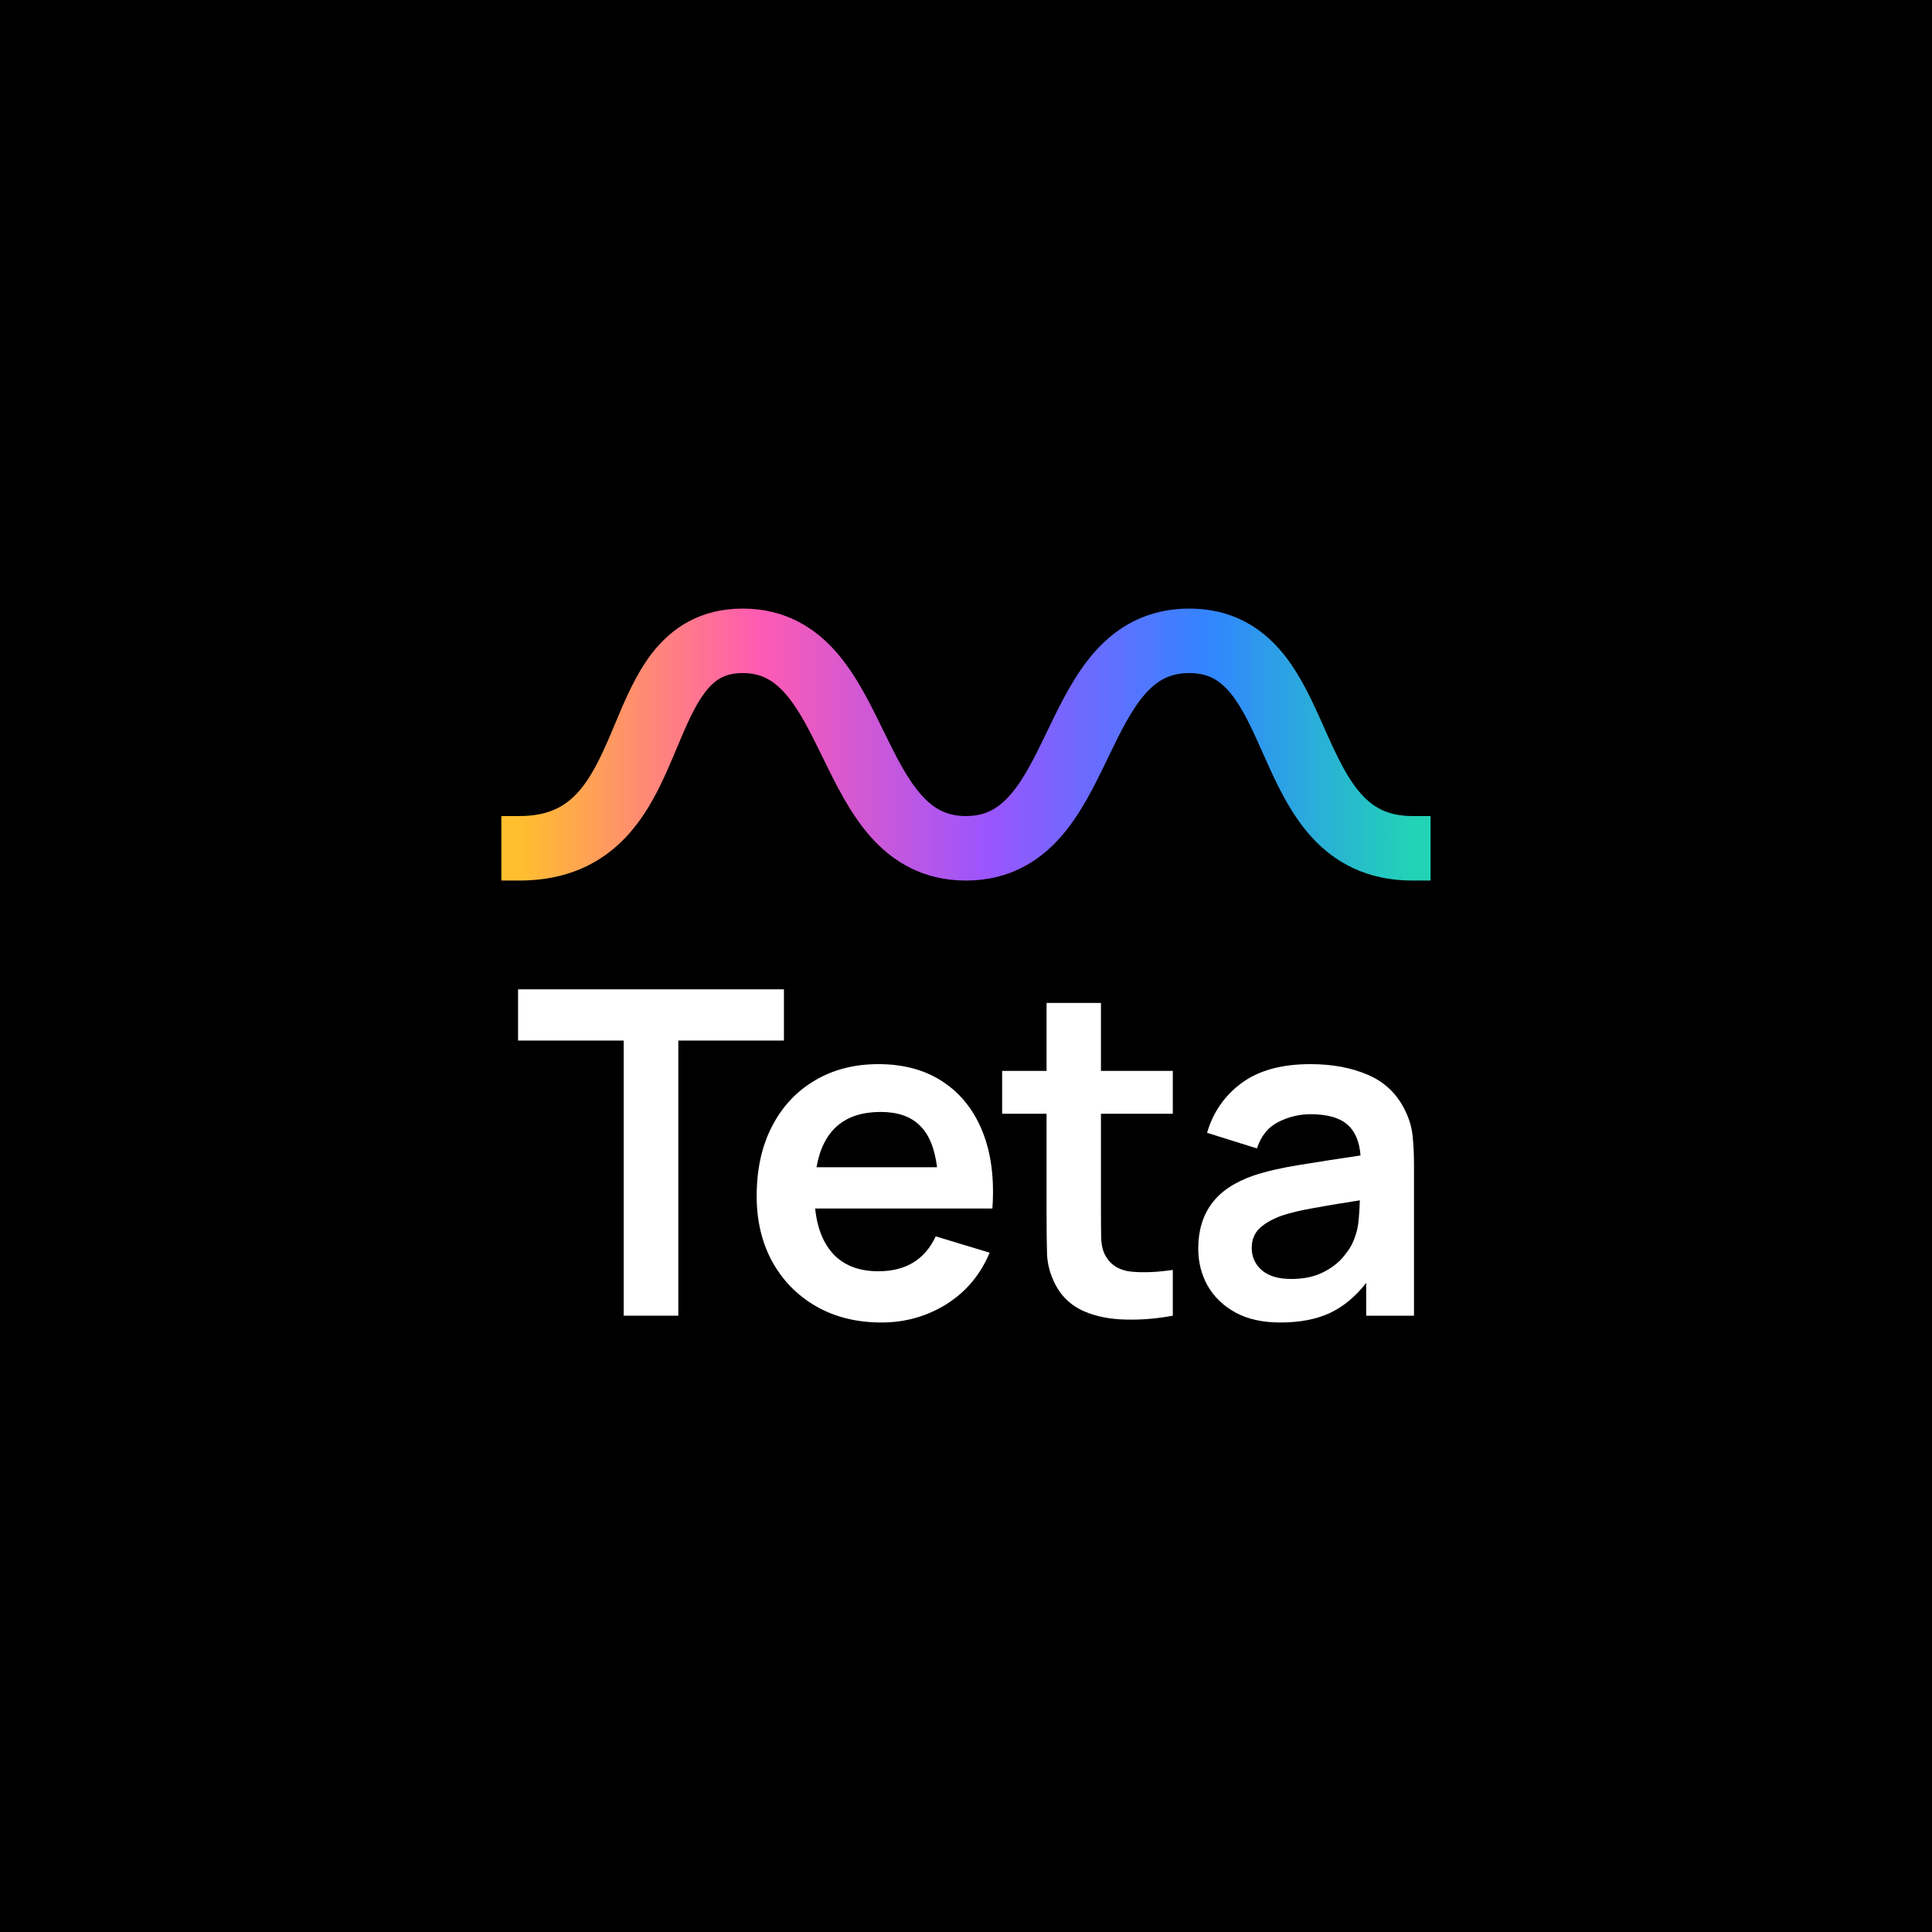
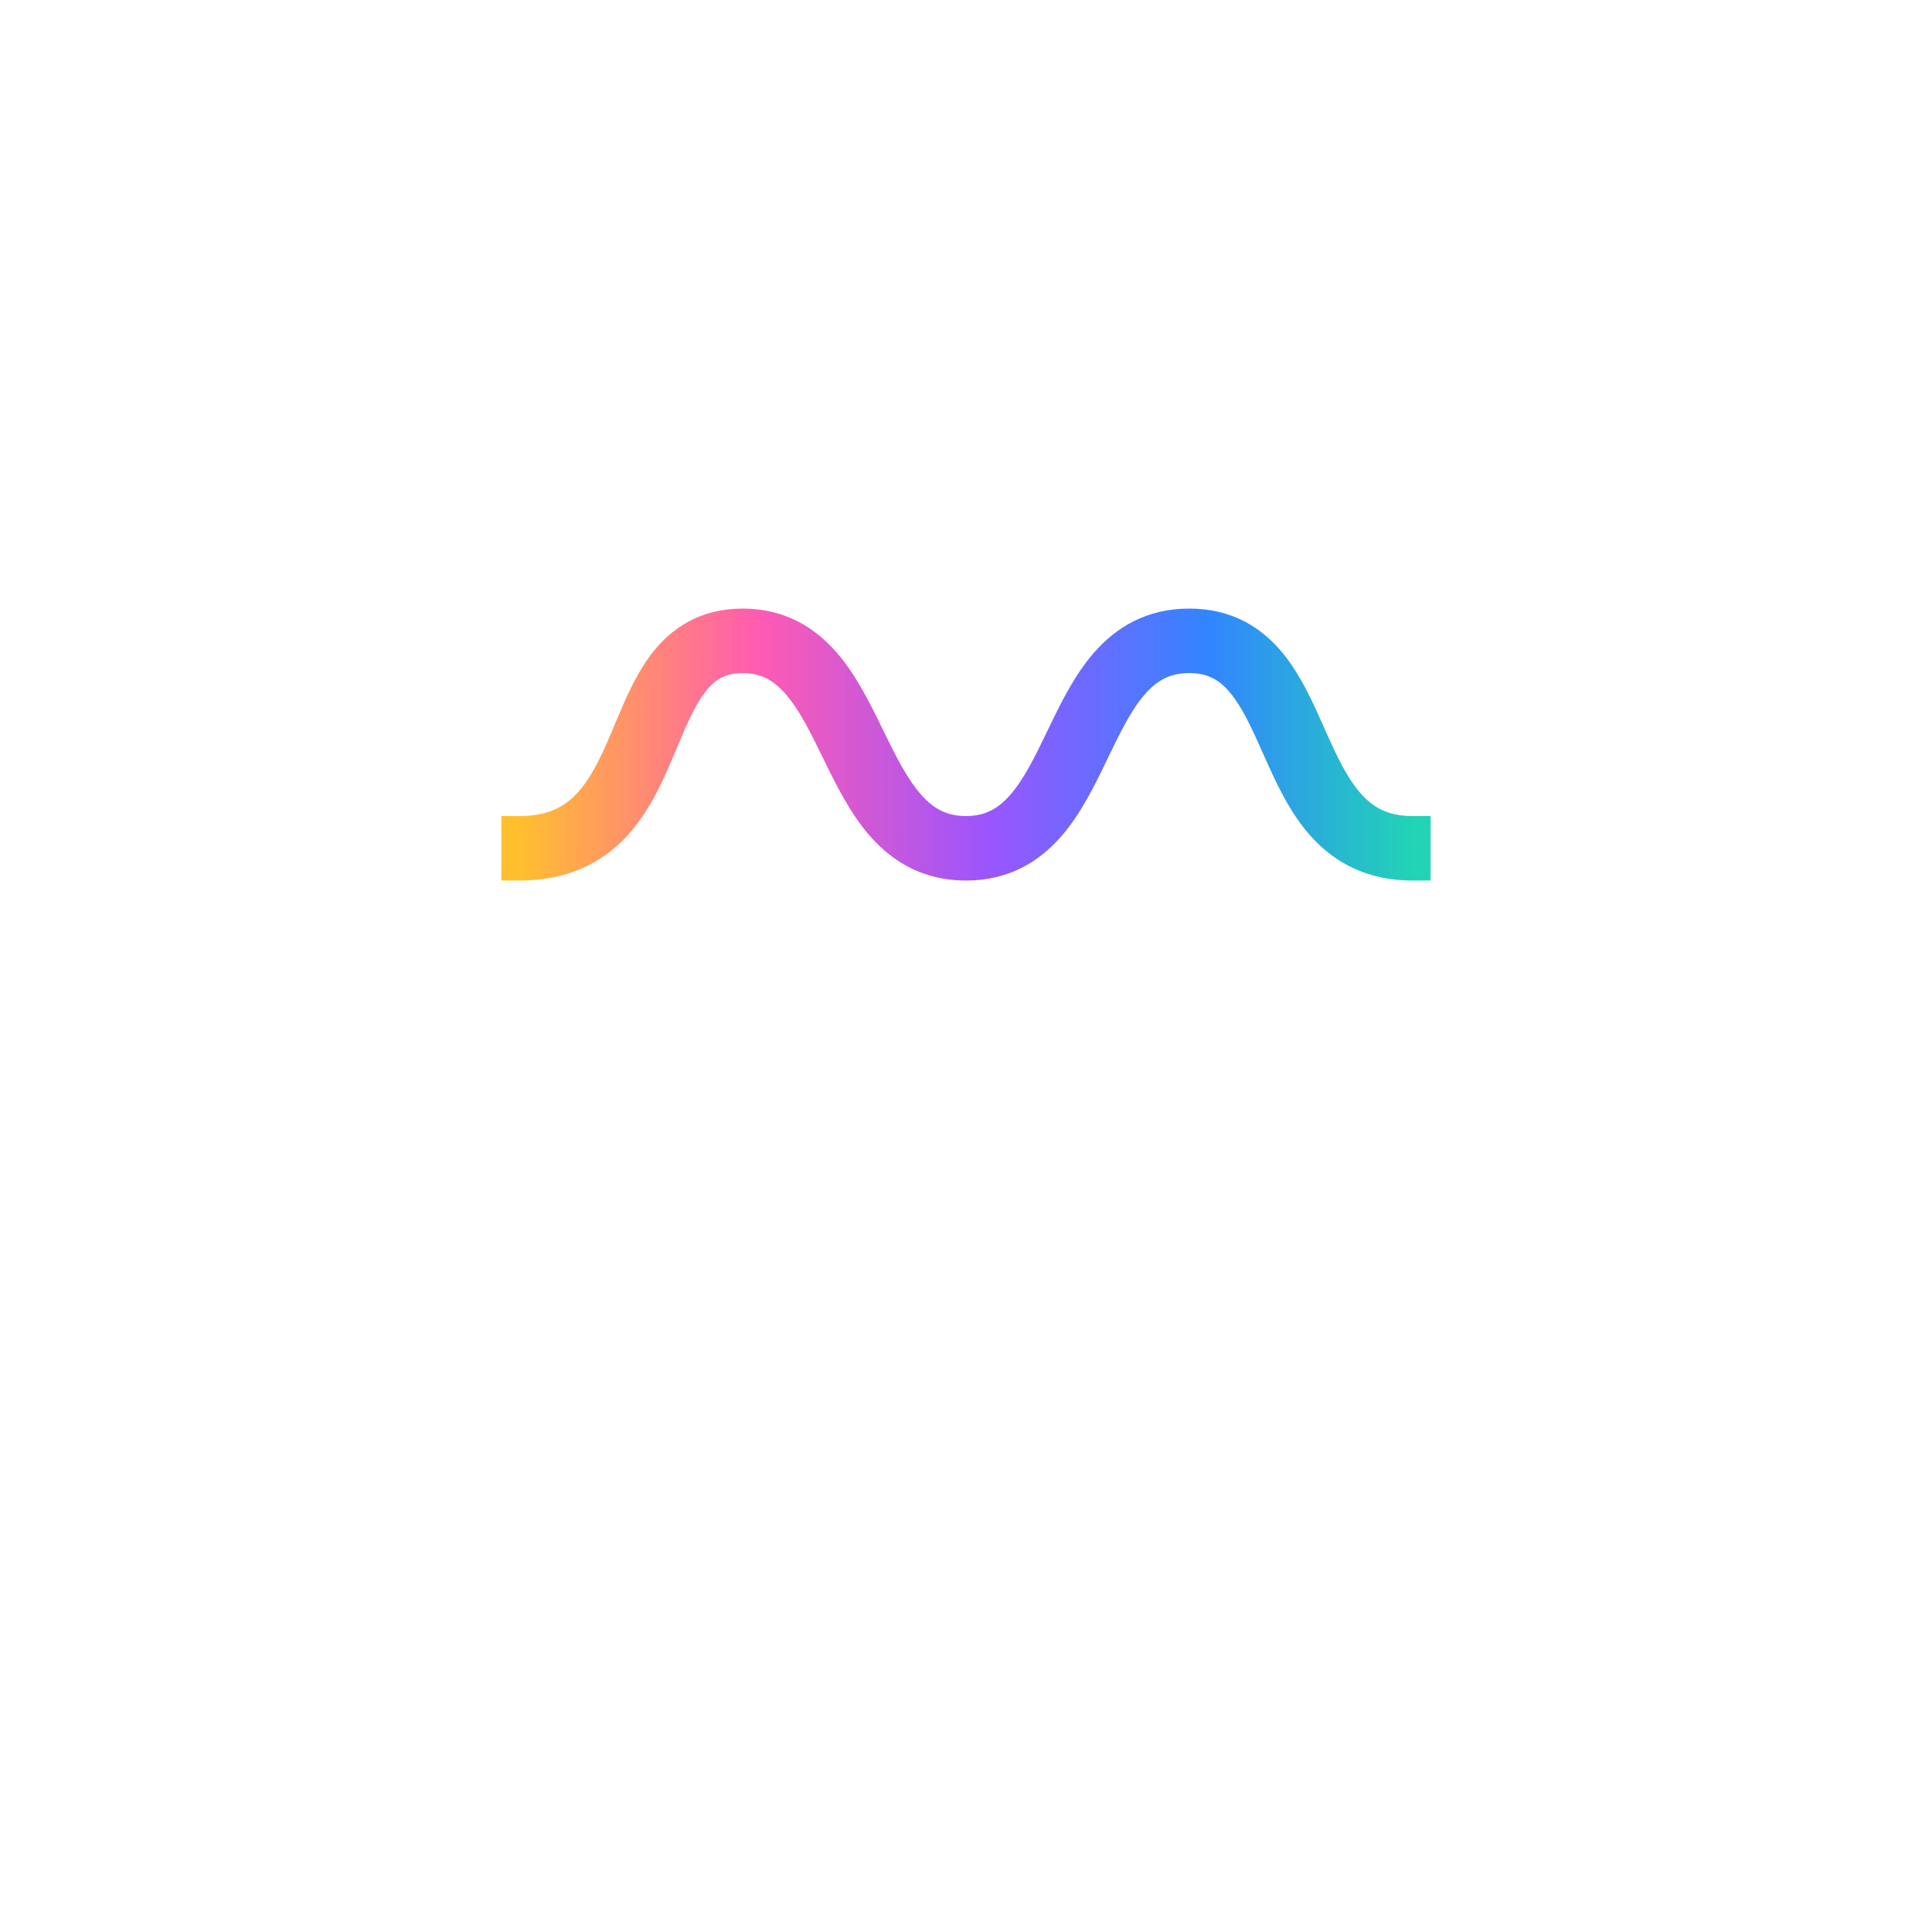
<svg xmlns="http://www.w3.org/2000/svg" width="2000" height="2000" viewBox="0 0 2000 2000" fill="none">
-   <rect width="2000" height="2000" fill="black" />
  <path fill-rule="evenodd" clip-rule="evenodd" d="M674.27 677.109C694.809 650.176 724.688 630 768.865 630C812.489 630 843.542 649.621 866.013 675.417C886.27 698.67 900.815 728.461 913.082 753.585L913.606 754.657L914.501 756.491C928.097 784.322 939.401 806.748 953.692 822.82C966.499 837.223 980.136 844.778 999.961 844.778C1019.74 844.778 1033.13 837.272 1045.68 822.98C1059.76 806.94 1070.8 784.576 1084.25 756.653C1084.25 756.653 1084.25 756.654 1084.25 756.653L1084.75 755.621L1085.27 754.529C1097.49 729.165 1112.06 698.901 1132.77 675.32C1155.55 649.368 1186.99 630 1231.06 630C1275.4 630 1306.21 649.637 1327.97 676.192C1346.44 698.746 1359.18 727.361 1369.88 751.406L1370.38 752.532C1371.13 754.211 1371.87 755.869 1372.6 757.515C1384.93 785.114 1395.45 806.967 1409.63 822.49C1422.09 836.136 1437.26 844.778 1462.15 844.778H1480.92V911.538H1462.15C1415.67 911.538 1382.23 893.322 1357.93 866.708C1335.34 841.97 1320.95 810.152 1309.29 784.024L1307.6 780.24C1295.69 753.545 1286.28 732.785 1273.91 717.686C1262.7 704.001 1250.56 696.76 1231.06 696.76C1211.28 696.76 1197.89 704.266 1185.34 718.558C1171.26 734.599 1160.22 756.962 1146.77 784.885L1145.74 787.01C1133.53 812.373 1118.95 842.637 1098.25 866.219C1075.47 892.17 1044.03 911.538 999.961 911.538C955.942 911.538 924.381 892.22 901.403 866.379C880.246 842.585 865.294 811.974 852.775 786.341L852.243 785.252L852.144 785.049C838.474 757.067 827.335 734.606 813.271 718.461C800.688 704.016 787.635 696.76 768.865 696.76C759.056 696.76 751.953 698.73 746.286 701.778C740.518 704.88 735.189 709.665 729.771 716.77C719.059 730.816 710.968 749.755 700.547 774.559L700.535 774.588C699.32 777.48 698.077 780.439 696.807 783.437C685.58 809.952 671.272 842.153 647.32 867.252C621.657 894.144 586.41 911.538 537.769 911.538H519V844.778H537.769C566.929 844.778 583.876 835.322 596.64 821.947C611.109 806.784 621.461 785.311 632.982 758.101C634.201 755.22 635.426 752.295 636.678 749.304C636.831 748.94 636.984 748.575 637.137 748.209C646.669 725.441 657.936 698.527 674.27 677.109Z" fill="url(#paint0_linear_6147_4268)" />
  <path d="M645.645 1362H702.187V1077.18H811.518V1024.15H536.314V1077.18H645.645V1362Z" fill="white" />
  <path d="M912.575 1369.04C936.975 1369.04 959.264 1362.78 979.44 1350.27C999.774 1337.6 1014.79 1319.77 1024.49 1296.78L968.648 1279.88C957.387 1303.97 937.601 1316.01 909.29 1316.01C890.052 1316.01 874.88 1310.46 863.775 1299.36C852.67 1288.09 846.023 1271.98 843.833 1251.03H1027.3C1029.49 1220.53 1026.13 1194.09 1017.21 1171.73C1008.3 1149.36 994.612 1132.08 976.156 1119.88C957.856 1107.68 935.567 1101.58 909.29 1101.58C884.421 1101.58 862.524 1107.21 843.598 1118.47C824.673 1129.57 809.892 1145.37 799.256 1165.86C788.62 1186.35 783.302 1210.44 783.302 1238.12C783.302 1263.77 788.698 1286.45 799.49 1306.16C810.439 1325.87 825.611 1341.27 845.006 1352.38C864.401 1363.48 886.924 1369.04 912.575 1369.04ZM911.637 1151.08C929.155 1151.08 942.606 1155.69 951.99 1164.92C961.531 1173.99 967.553 1188.46 970.056 1208.33H845.24C851.966 1170.16 874.098 1151.08 911.637 1151.08Z" fill="white" />
  <path d="M1214.09 1362V1314.61C1198.29 1316.95 1184.21 1317.58 1171.85 1316.48C1159.5 1315.39 1150.5 1310.15 1144.87 1300.76C1141.9 1295.92 1140.26 1289.66 1139.95 1281.99C1139.79 1274.17 1139.71 1265.26 1139.71 1255.25V1152.96H1214.09V1108.61H1139.71V1038.23H1083.4V1108.61H1037.42V1152.96H1083.4V1258.53C1083.4 1273.08 1083.56 1286.06 1083.87 1297.48C1084.19 1308.74 1087.24 1319.85 1093.02 1330.79C1099.59 1342.84 1109.21 1351.68 1121.88 1357.31C1134.55 1362.78 1148.86 1365.67 1164.82 1365.99C1180.93 1366.46 1197.35 1365.13 1214.09 1362Z" fill="white" />
-   <path d="M1325.35 1369.04C1345.52 1369.04 1362.65 1365.75 1376.73 1359.18C1390.96 1352.46 1403.47 1342.06 1414.27 1327.98V1362H1463.77V1206.45C1463.77 1195.5 1463.3 1185.41 1462.36 1176.18C1461.42 1166.8 1458.69 1157.65 1454.15 1148.73C1445.86 1132 1433.11 1119.95 1415.91 1112.6C1398.86 1105.25 1379.07 1101.58 1356.55 1101.58C1326.83 1101.58 1303.14 1108.07 1285.46 1121.05C1267.79 1134.03 1255.82 1151.24 1249.57 1172.66L1301.18 1188.85C1305.41 1175.87 1312.83 1166.72 1323.47 1161.4C1334.11 1156.08 1345.13 1153.43 1356.55 1153.43C1373.76 1153.43 1386.43 1156.94 1394.56 1163.98C1402.69 1170.87 1407.31 1181.58 1408.4 1196.13C1386.19 1199.41 1365.55 1202.62 1346.46 1205.74C1327.54 1208.72 1311.43 1212.39 1298.13 1216.77C1278.11 1223.65 1263.49 1233.43 1254.26 1246.1C1245.03 1258.61 1240.42 1274.1 1240.42 1292.55C1240.42 1306.47 1243.62 1319.22 1250.04 1330.79C1256.61 1342.37 1266.22 1351.68 1278.89 1358.71C1291.56 1365.6 1307.05 1369.04 1325.35 1369.04ZM1336.61 1323.99C1323.31 1323.99 1313.15 1320.94 1306.11 1314.84C1299.23 1308.74 1295.79 1301.08 1295.79 1291.85C1295.79 1283.56 1298.45 1276.83 1303.76 1271.67C1309.24 1266.51 1316.82 1262.13 1326.52 1258.53C1335.44 1255.56 1346.15 1252.98 1358.66 1250.79C1371.18 1248.44 1387.52 1245.71 1407.7 1242.58C1407.54 1248.52 1407.15 1255.17 1406.52 1262.52C1405.9 1269.72 1404.41 1276.21 1402.07 1281.99C1400.19 1287.78 1396.51 1293.96 1391.04 1300.53C1385.72 1307.1 1378.53 1312.65 1369.46 1317.19C1360.38 1321.72 1349.43 1323.99 1336.61 1323.99Z" fill="white" />
+   <path d="M1325.35 1369.04C1345.52 1369.04 1362.65 1365.75 1376.73 1359.18C1390.96 1352.46 1403.47 1342.06 1414.27 1327.98V1362H1463.77V1206.45C1463.77 1195.5 1463.3 1185.41 1462.36 1176.18C1461.42 1166.8 1458.69 1157.65 1454.15 1148.73C1445.86 1132 1433.11 1119.95 1415.91 1112.6C1398.86 1105.25 1379.07 1101.58 1356.55 1101.58C1326.83 1101.58 1303.14 1108.07 1285.46 1121.05C1267.79 1134.03 1255.82 1151.24 1249.57 1172.66L1301.18 1188.85C1305.41 1175.87 1312.83 1166.72 1323.47 1161.4C1334.11 1156.08 1345.13 1153.43 1356.55 1153.43C1402.69 1170.87 1407.31 1181.58 1408.4 1196.13C1386.19 1199.41 1365.55 1202.62 1346.46 1205.74C1327.54 1208.72 1311.43 1212.39 1298.13 1216.77C1278.11 1223.65 1263.49 1233.43 1254.26 1246.1C1245.03 1258.61 1240.42 1274.1 1240.42 1292.55C1240.42 1306.47 1243.62 1319.22 1250.04 1330.79C1256.61 1342.37 1266.22 1351.68 1278.89 1358.71C1291.56 1365.6 1307.05 1369.04 1325.35 1369.04ZM1336.61 1323.99C1323.31 1323.99 1313.15 1320.94 1306.11 1314.84C1299.23 1308.74 1295.79 1301.08 1295.79 1291.85C1295.79 1283.56 1298.45 1276.83 1303.76 1271.67C1309.24 1266.51 1316.82 1262.13 1326.52 1258.53C1335.44 1255.56 1346.15 1252.98 1358.66 1250.79C1371.18 1248.44 1387.52 1245.71 1407.7 1242.58C1407.54 1248.52 1407.15 1255.17 1406.52 1262.52C1405.9 1269.72 1404.41 1276.21 1402.07 1281.99C1400.19 1287.78 1396.51 1293.96 1391.04 1300.53C1385.72 1307.1 1378.53 1312.65 1369.46 1317.19C1360.38 1321.72 1349.43 1323.99 1336.61 1323.99Z" fill="white" />
  <defs>
    <linearGradient id="paint0_linear_6147_4268" x1="1462.15" y1="892.769" x2="537.769" y2="892.769" gradientUnits="userSpaceOnUse">
      <stop stop-color="#22D3B6" />
      <stop offset="0.229" stop-color="#3285FF" />
      <stop offset="0.474" stop-color="#9A55FE" />
      <stop offset="0.734" stop-color="#FF5BB1" />
      <stop offset="1" stop-color="#FFBF2F" />
    </linearGradient>
  </defs>
</svg>